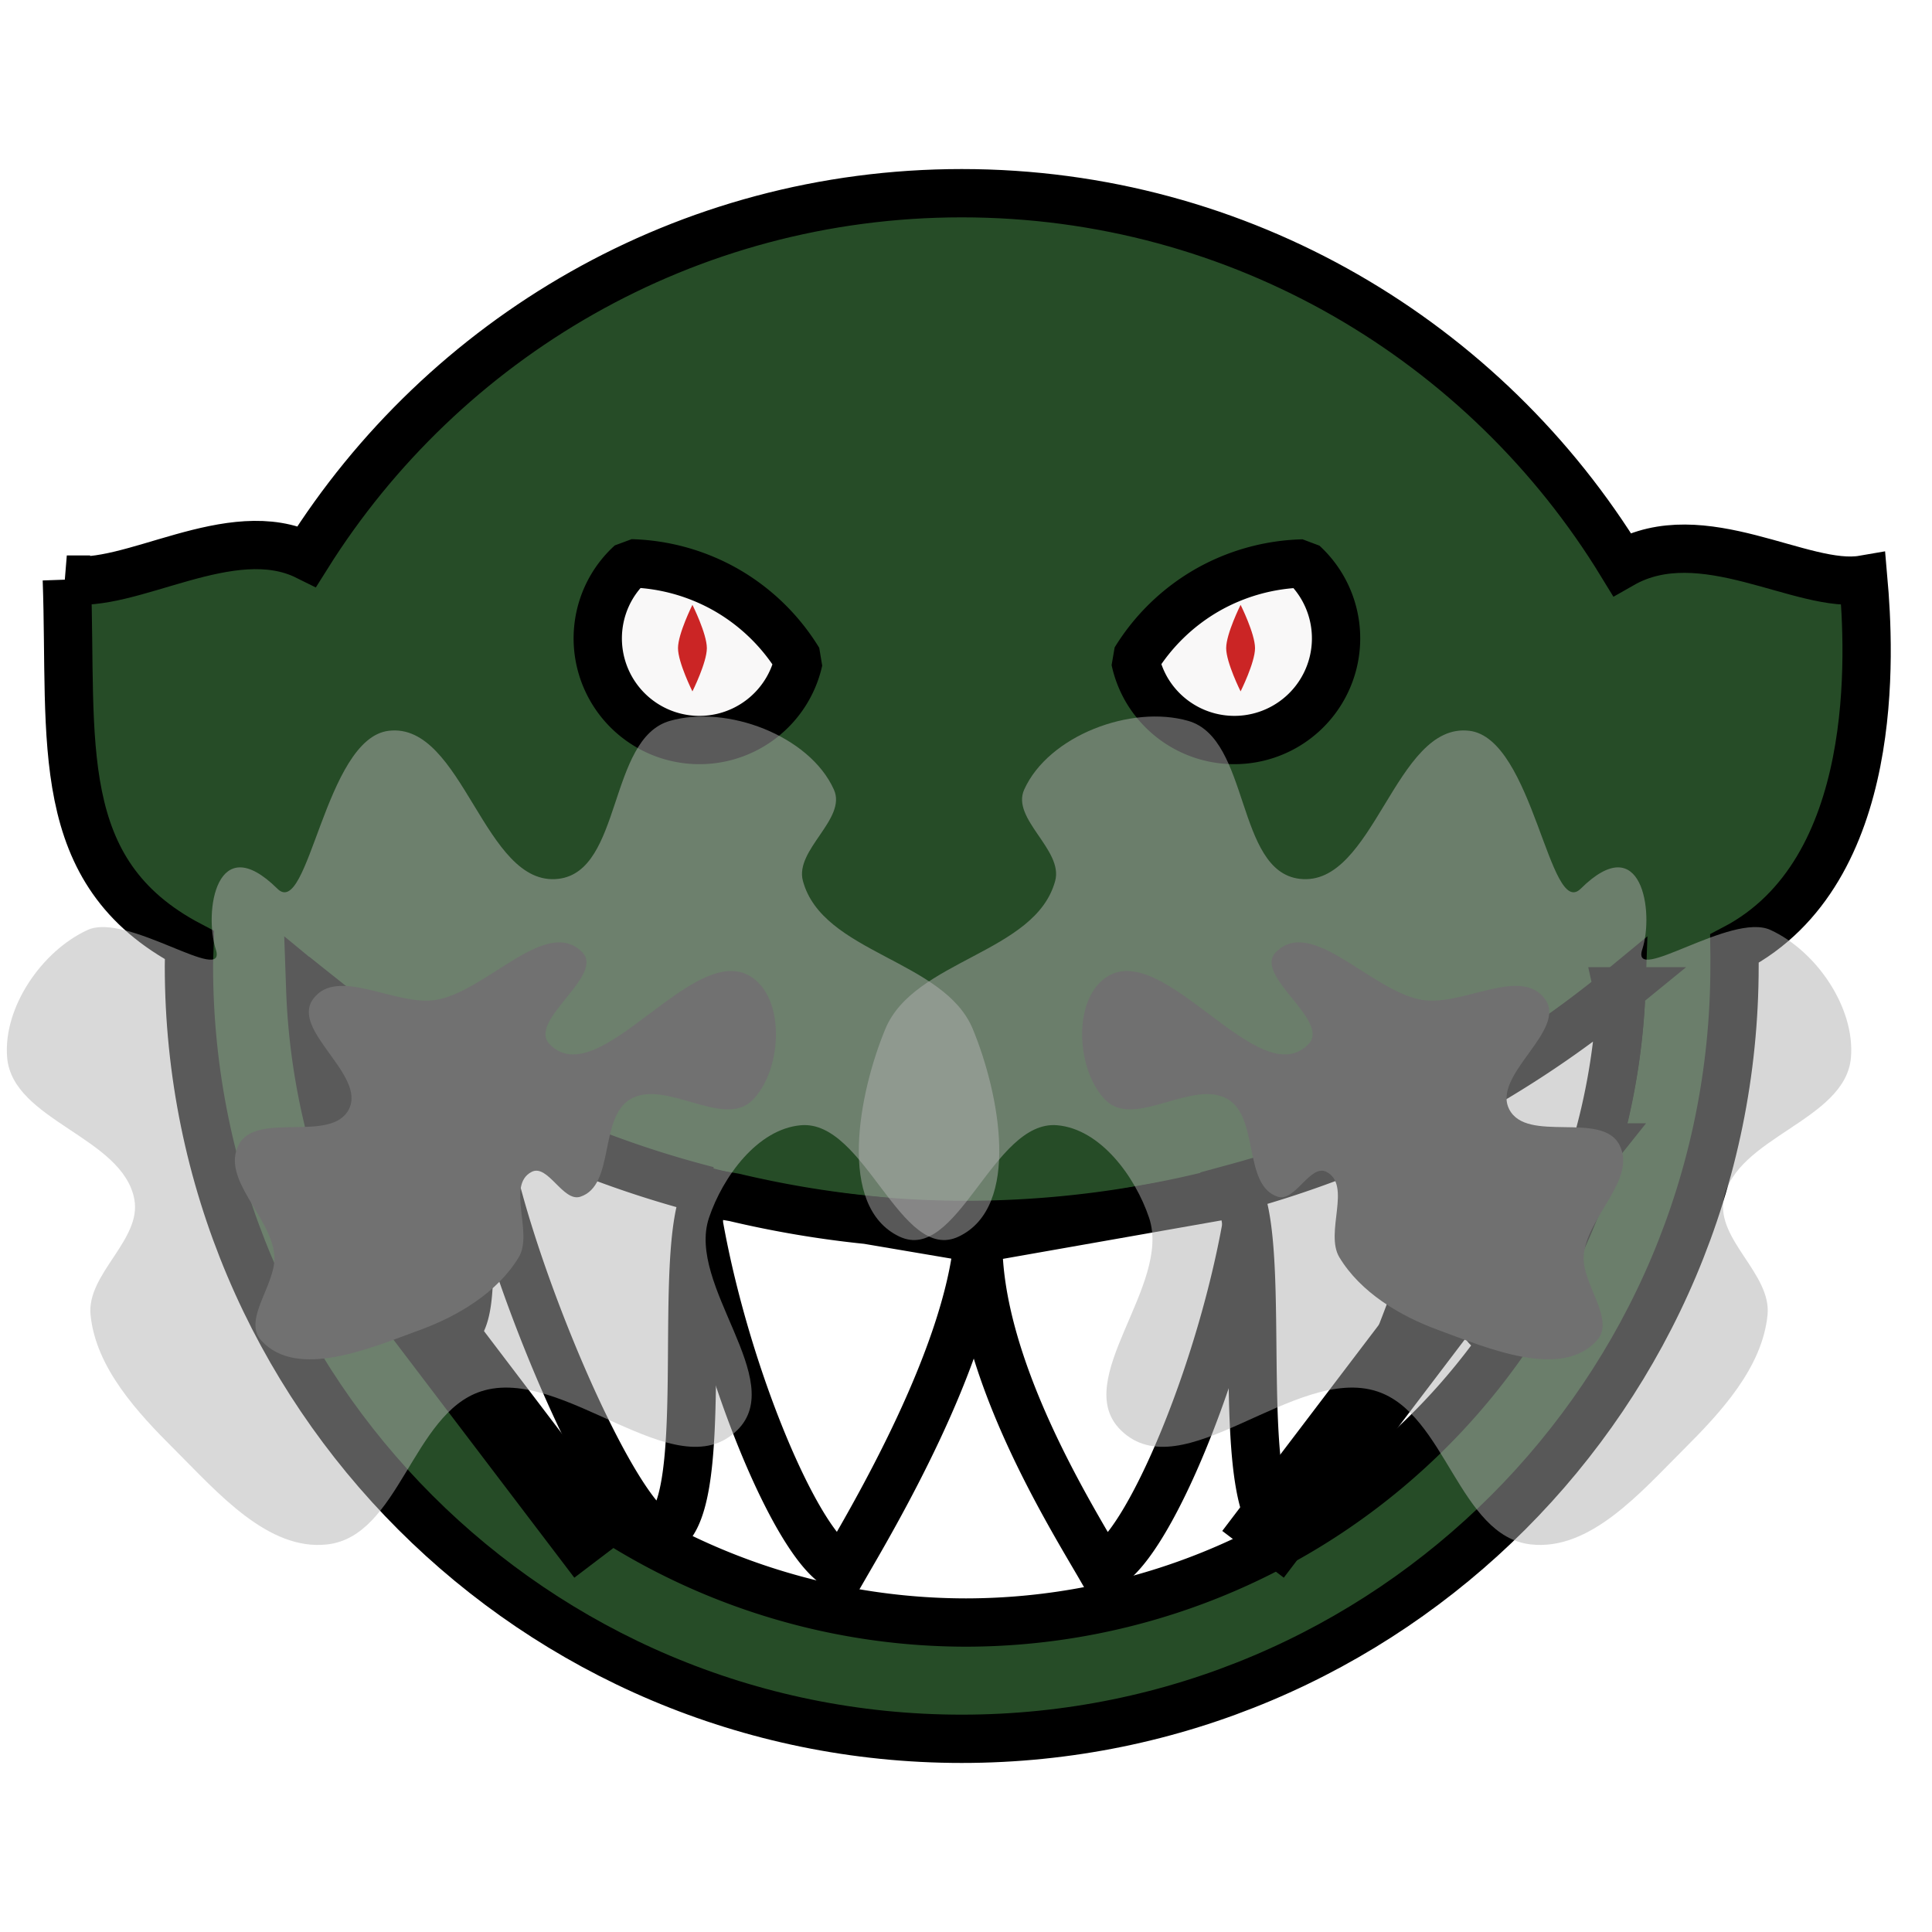
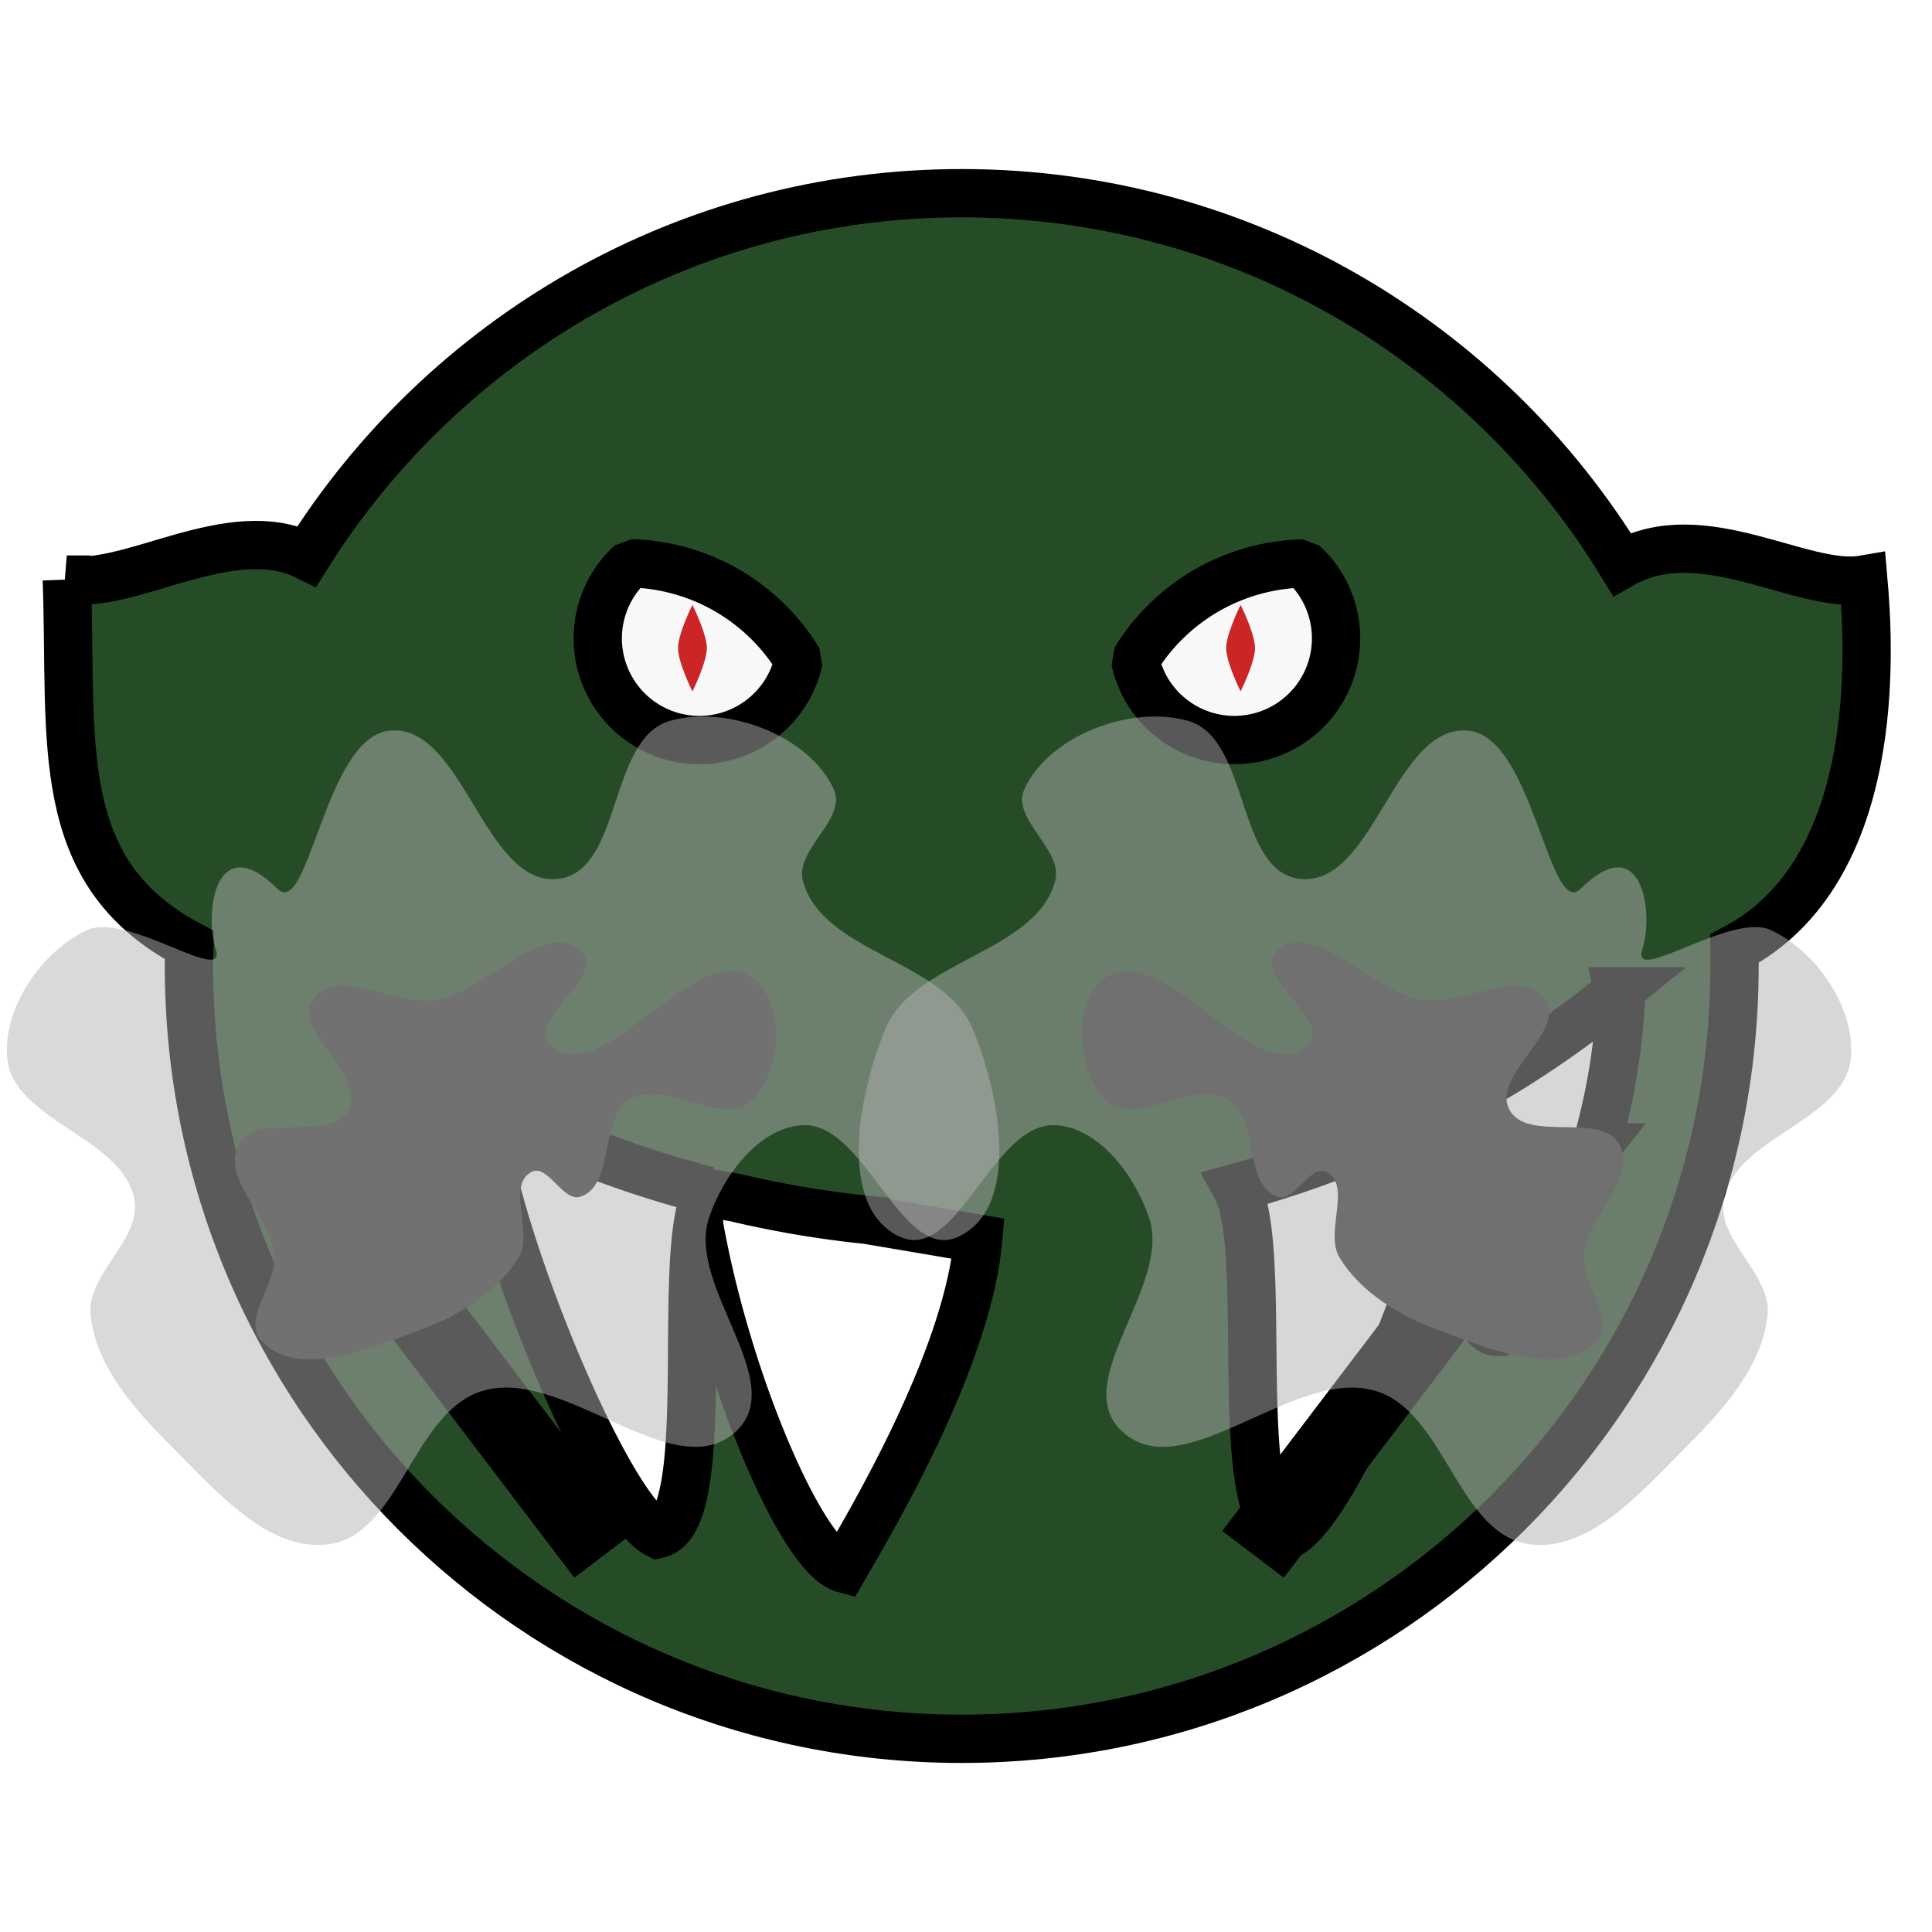
<svg xmlns="http://www.w3.org/2000/svg" viewBox="0 0 90 90">
  <defs>
    <filter id="f1" x="-50%" y="-50%" width="200%" height="200%">
      <feGaussianBlur in="SourceGraphic" stdDeviation="2" result="blur" />
      <feColorMatrix in="blur" type="matrix" values="0 0 0 0 0  0 0 0 0 0  0 0 0 0 0  0 0 0 100 -10" result="goo" />
      <feBlend in="SourceGraphic" in2="goo" />
    </filter>
  </defs>
  <g filter="url(#f1)">
    <svg viewBox="0 0 90 90" data-tags="body+fantasy">
      <path d="M3.113 27c.268 7.541-.759 13.625 5.718 17.031-.009.325-.03.642-.03.969 0 19.882 16.117 36 36 36 19.881 0 36-16.118 36-36 0-.274.005-.54 0-.812 6.877-3.601 6.291-13.877 6-17.188-2.817.488-7.505-2.856-11.25-.719C69.228 15.923 57.822 9 44.8 9c-12.863 0-24.134 6.76-30.5 16.906C10.751 24.144 6.063 27.488 3.112 27z" fill="#264C27" data-layer="body-pointy-ear/body" stroke="#000" stroke-width="2.25" stroke-linecap="round" />
    </svg>
    <svg viewBox="0 0 90 90" data-tags="armor+fantasy+clothing+animals">
      <g class="teeth" fill="#ffffff" stroke="#000" stroke-width="2.25">
-         <path d="M75.531 46.074A48.063 48.063 0 0 1 45 57.063a48.063 48.063 0 0 1-30.547-10.987A30.585 30.585 0 0 0 45 75.584a30.585 30.585 0 0 0 30.531-29.51z" data-layer="oversized-mouth-teeth/teeth" />
        <path d="M32.313 55.457c1.038 7.731 4.944 17.057 6.984 17.611 1.309-2.267 5.786-9.767 6.273-15.365l-5.16-.875a48.063 48.063 0 0 1-6.209-1.05z" data-layer="oversized-mouth-teeth/teeth" />
        <path d="M22.441 51.393c-.052 4.507 5.646 18.764 8.198 20.072 2.718-.604.75-13.23 2.326-16.006a48.063 48.063 0 0 1-10.524-4.066z" data-layer="oversized-mouth-teeth/teeth" />
-         <path d="M15.166 46.613c-.61 3.207 4.062 14.027 5.684 15.432 2.1.044-.033-8.971 1.648-10.625a48.063 48.063 0 0 1-7.332-4.807zM58.324 55.457L45.57 57.703c-.075 5.93 4.303 12.9 5.727 15.365 2.04-.554 5.989-9.88 7.027-17.611z" data-layer="oversized-mouth-teeth/teeth" />
        <path d="M68.186 51.035a48.063 48.063 0 0 1-10.592 4.29c1.586 2.847-.358 15.557 2.404 16.171 2.618-1.342 8.337-15.788 8.188-20.46z" data-layer="oversized-mouth-teeth/teeth" />
        <path d="M75.389 46.18a48.063 48.063 0 0 1-7.47 5.013c1.739 1.785-.324 10.898 1.868 10.852.202-.175 4.385-8.376 4.557-8.592a30.585 30.585 0 0 0 1.152-6.687c-.035-.196-.063-.388-.107-.586z" data-layer="oversized-mouth-teeth/teeth" />
      </g>
    </svg>
    <svg viewBox="0 0 90 90" data-tags="eyes">
      <g class="eyes" fill="#F9F8F8" stroke="#000" stroke-width="2.25" stroke-linecap="round" stroke-linejoin="bevel">
        <path d="M30.214 33.839a4.735 4.735 0 0 1-1.733-6.47 4.735 4.735 0 0 1 .914-1.128 9.47 9.47 0 0 1 4.476 1.263 9.47 9.47 0 0 1 3.332 3.261 4.735 4.735 0 0 1-.52 1.339 4.735 4.735 0 0 1-6.469 1.735zM59.871 33.838a4.735 4.735 0 0 1-6.47-1.734 4.735 4.735 0 0 1-.518-1.356 9.47 9.47 0 0 1 3.331-3.245 9.47 9.47 0 0 1 4.49-1.255 4.735 4.735 0 0 1 .9 1.12 4.735 4.735 0 0 1-1.733 6.47z" data-layer="eyes-serpentine/eyes" />
      </g>
      <g class="pupil" fill="#CB2525">
        <path d="M32.256 28.176s-.672 1.344-.672 2.016c0 .672.672 2.016.672 2.016s.672-1.344.672-2.016c0-.672-.672-2.016-.672-2.016zM57.792 28.176s-.672 1.344-.672 2.016c0 .672.672 2.016.672 2.016s.672-1.344.672-2.016c0-.672-.672-2.016-.672-2.016z" data-layer="eyes-serpentine/pupil" />
      </g>
    </svg>
    <svg viewBox="0 0 90 90" data-tags="right-hand+weapon">
      <path fill="#000000" data-layer="wand-right/wand" d="M70.693 59.162l-2.866-2.178-10.89 14.333 2.867 2.178z" />
      <path d="M76.504 44.222c-.555 1.712 4.14-1.74 5.97-.902 2.13.974 3.946 3.61 3.75 5.944-.25 2.947-5.383 3.696-5.925 6.603-.353 1.886 2.227 3.474 2.04 5.383-.243 2.462-2.18 4.549-3.933 6.294-1.973 1.966-4.336 4.719-7.102 4.4-3.344-.385-3.953-6.079-7.151-7.127-3.825-1.253-9.067 4.627-11.94 1.807-2.373-2.331 2.377-6.741 1.316-9.895-.646-1.919-2.262-4.134-4.28-4.311-2.988-.263-4.648 6.475-7.356 5.184-2.917-1.39-1.889-6.687-.65-9.671 1.341-3.232 7.001-3.519 7.912-6.897.39-1.445-2.06-2.888-1.444-4.252 1.135-2.518 4.989-3.964 7.643-3.2 2.883.83 2.206 6.998 5.185 7.357 3.473.42 4.438-7.315 7.911-6.896 2.979.359 3.723 8.802 5.185 7.357 2.86-2.831 3.424 1.11 2.87 2.822z" fill="#B0AFAF" data-layer="wand-right/secondary" fill-opacity=".502" />
      <path d="M66.278 46.584c1.875.288 4.57-1.577 5.692-.047 1.064 1.451-2.484 3.534-1.665 5.137.818 1.603 4.318.062 5.137 1.665.818 1.603-1.519 3.343-1.665 5.137-.11 1.337 1.511 2.993.602 3.98-1.676 1.819-5.082.344-7.404-.508-1.781-.654-3.602-1.753-4.582-3.378-.693-1.148.591-3.366-.602-3.98-.755-.387-1.46 1.42-2.268 1.158-1.614-.523-.863-3.654-2.314-4.534-1.623-.984-4.34 1.377-5.692.047-1.353-1.331-1.578-4.57-.047-5.692 2.68-1.966 7.167 5.457 9.483 3.073 1.055-1.085-2.579-3.192-1.524-4.278 1.672-1.721 4.477 1.855 6.85 2.22z" fill="#707070" data-layer="wand-right/primary" />
    </svg>
    <svg viewBox="0 0 90 90" data-tags="left-hand+weapon">
      <path fill="#000000" data-layer="wand-left/wand" d="M15.864 59.163l2.866-2.178 10.89 14.332-2.866 2.178z" />
      <path d="M10.052 44.222c.555 1.712-4.139-1.74-5.969-.902-2.13.974-3.947 3.61-3.75 5.944.25 2.947 5.382 3.696 5.925 6.603.352 1.886-2.228 3.474-2.04 5.383.243 2.462 2.18 4.549 3.933 6.294 1.973 1.966 4.335 4.719 7.102 4.4 3.343-.385 3.953-6.079 7.151-7.127 3.825-1.253 9.067 4.627 11.939 1.807 2.374-2.331-2.377-6.741-1.315-9.895.646-1.919 2.262-4.134 4.28-4.311 2.988-.263 4.648 6.475 7.356 5.184 2.917-1.39 1.888-6.687.65-9.671-1.341-3.232-7.002-3.519-7.912-6.897-.39-1.445 2.06-2.888 1.444-4.252-1.135-2.518-4.99-3.964-7.644-3.2-2.883.83-2.205 6.998-5.184 7.357-3.473.42-4.438-7.315-7.912-6.896-2.978.359-3.723 8.802-5.184 7.357-2.861-2.831-3.425 1.11-2.87 2.822z" fill="#b4b4b4" data-layer="wand-left/secondary" fill-opacity=".502" />
      <path d="M20.279 46.584c-1.876.288-4.57-1.577-5.692-.047-1.065 1.451 2.483 3.534 1.665 5.137-.819 1.603-4.319.062-5.137 1.665-.819 1.603 1.518 3.343 1.665 5.137.11 1.337-1.512 2.993-.603 3.98 1.677 1.819 5.082.344 7.405-.508 1.78-.654 3.601-1.753 4.582-3.378.693-1.148-.592-3.366.602-3.98.755-.387 1.46 1.42 2.267 1.158 1.615-.523.864-3.654 2.315-4.534 1.622-.984 4.339 1.377 5.692.047 1.353-1.331 1.577-4.57.047-5.692-2.68-1.966-7.168 5.457-9.483 3.073-1.055-1.085 2.579-3.192 1.524-4.278-1.673-1.721-4.478 1.855-6.85 2.22z" fill="#717171" data-layer="wand-left/primary" />
    </svg>
  </g>
</svg>